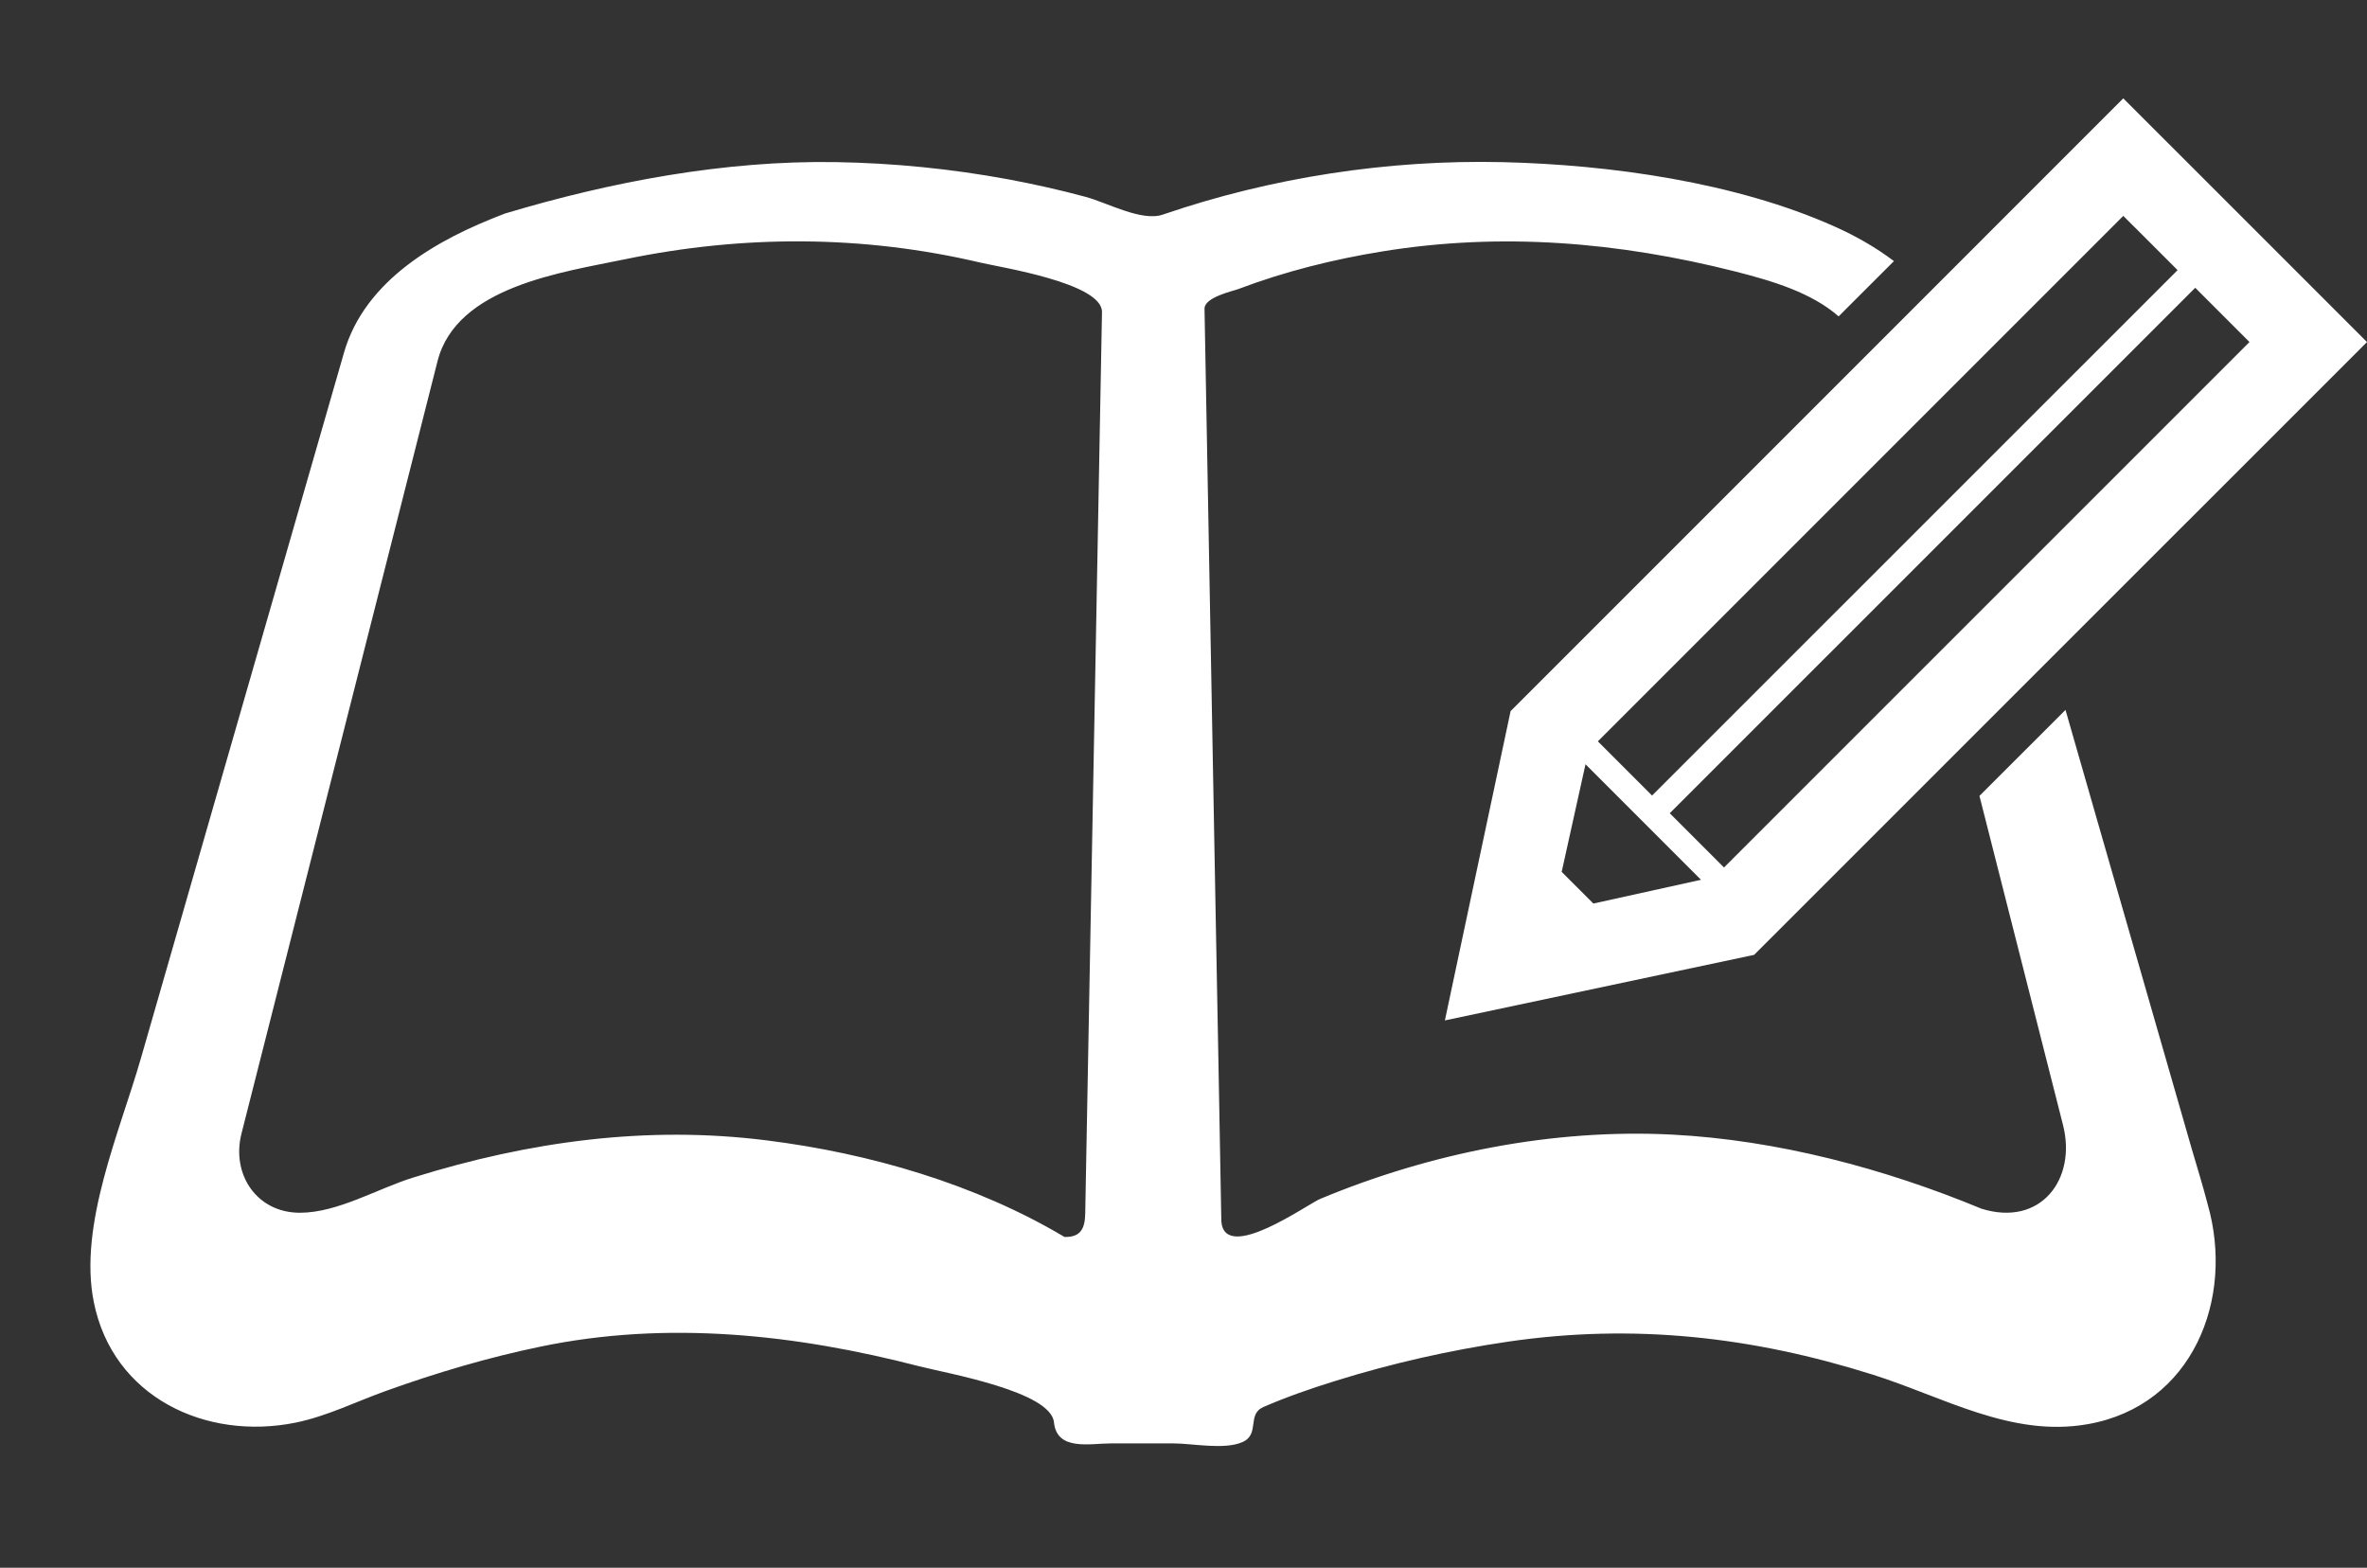
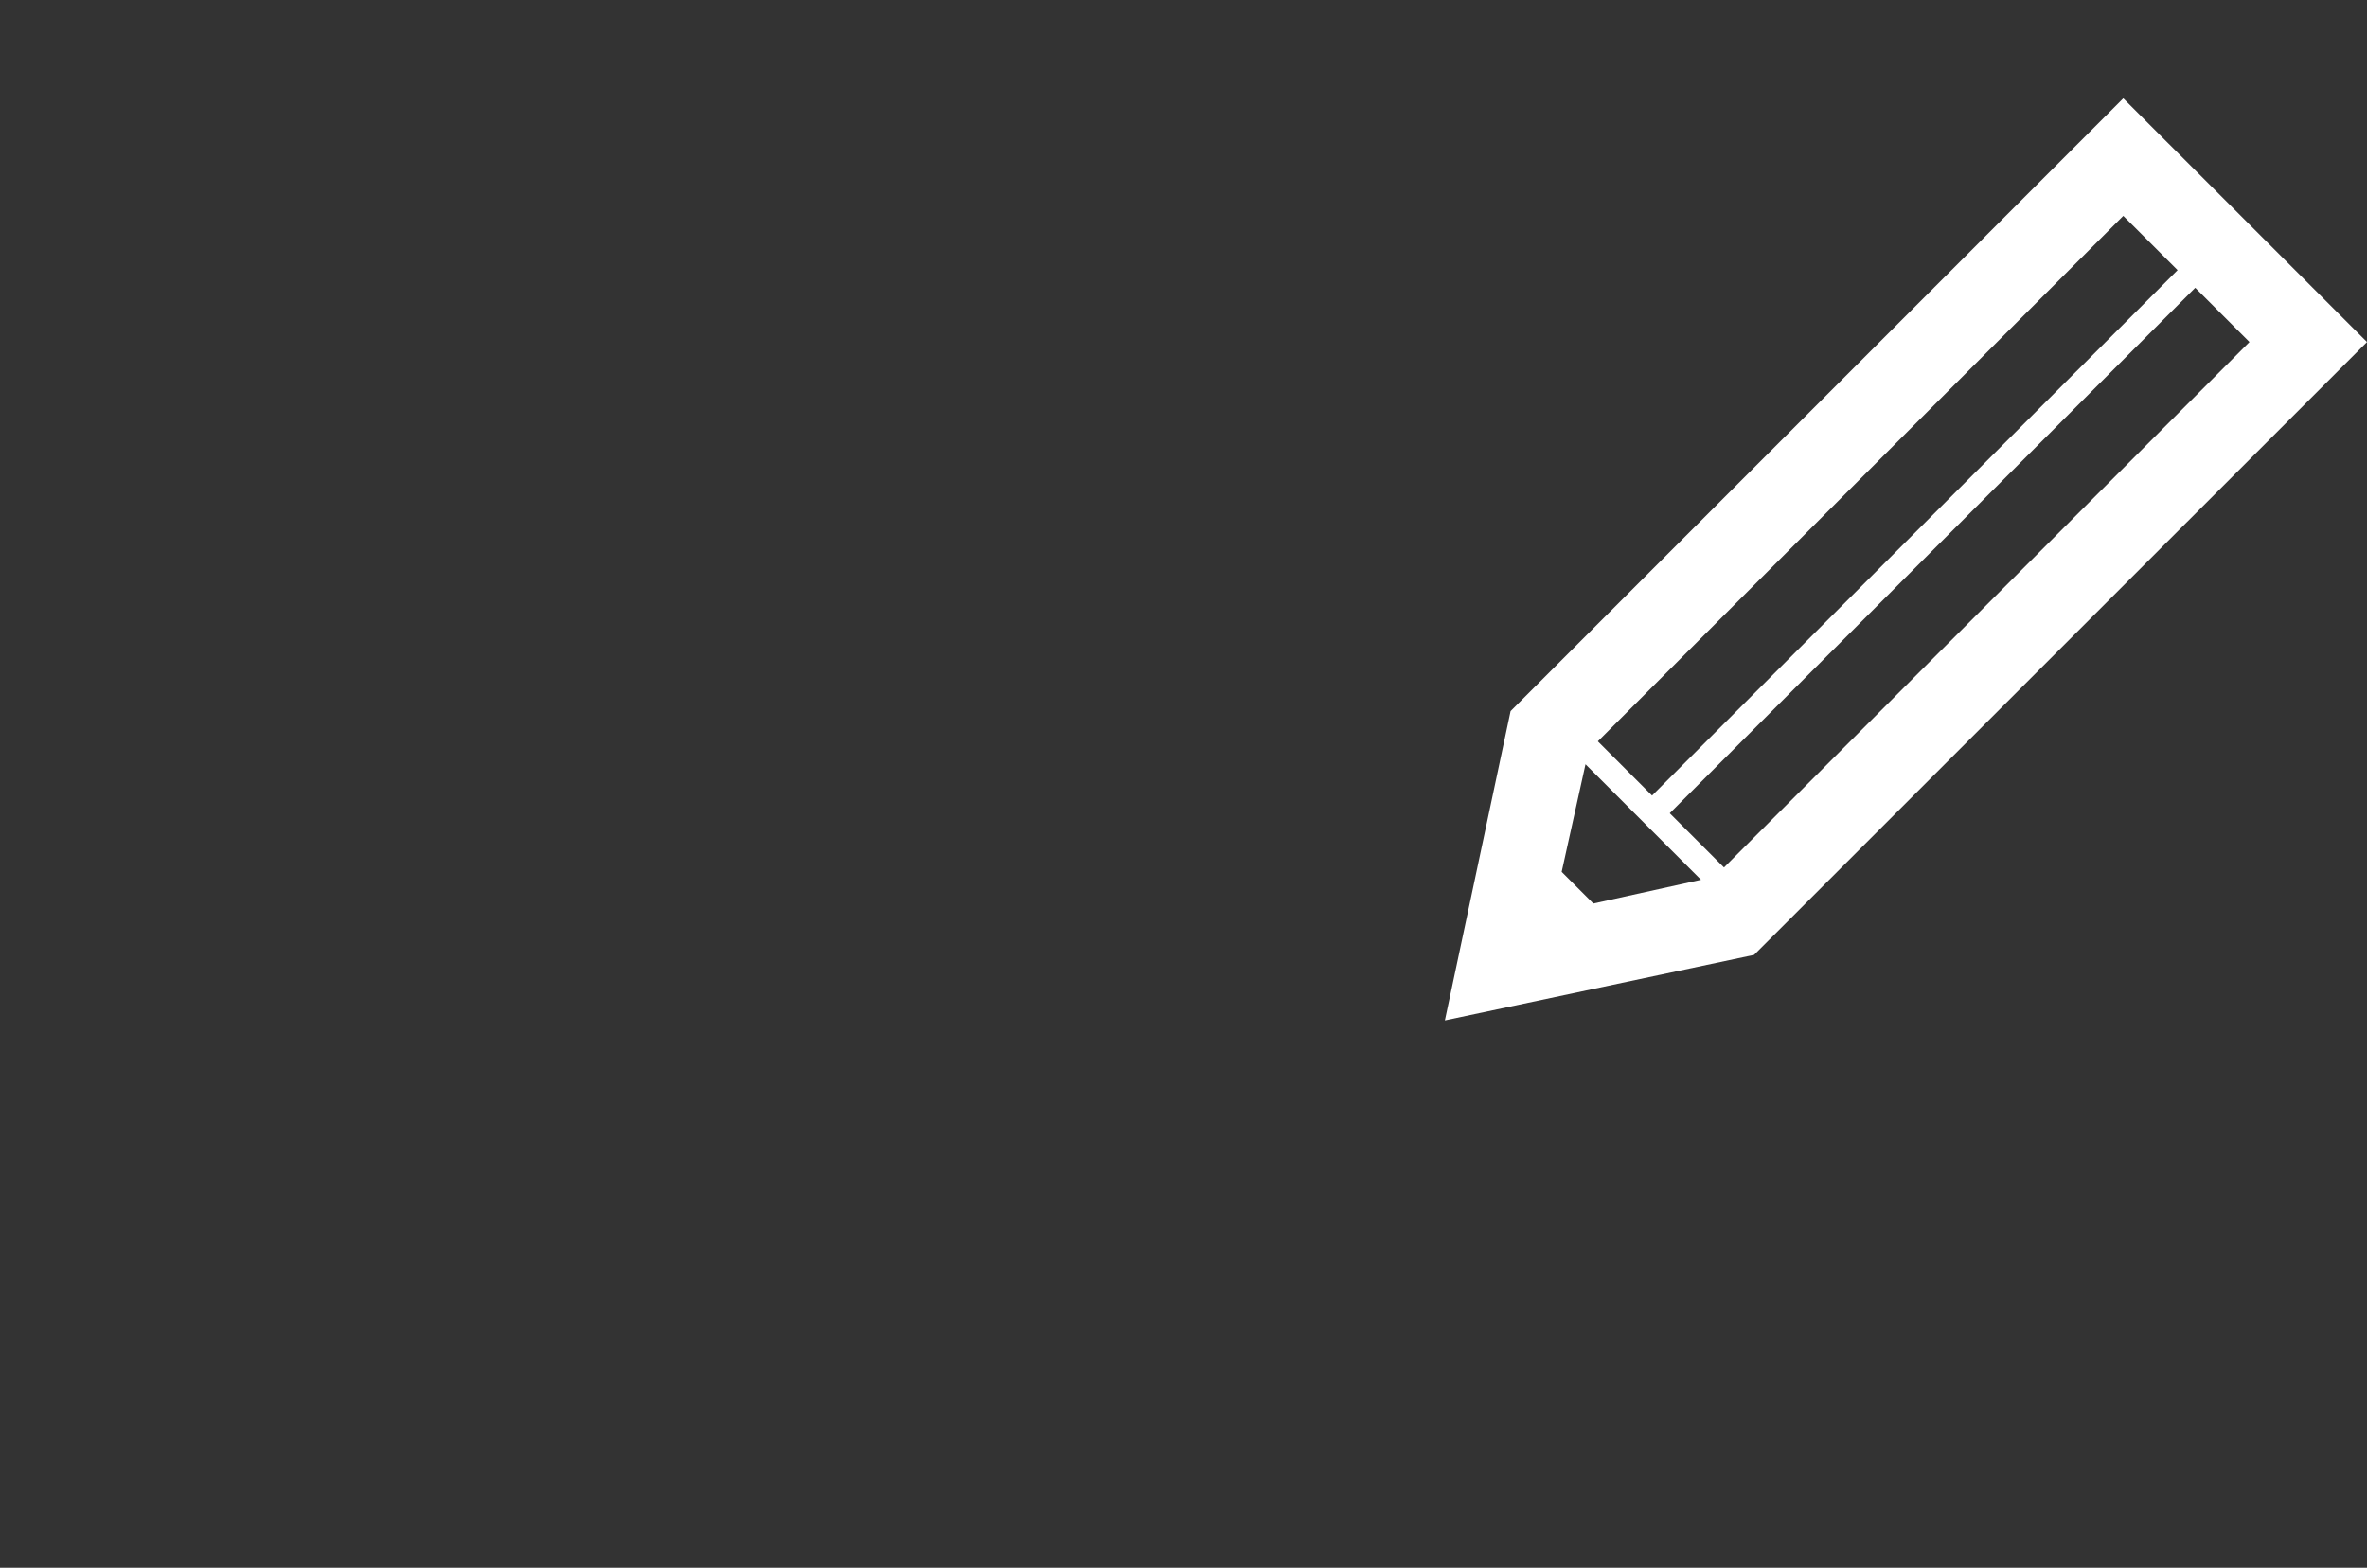
<svg xmlns="http://www.w3.org/2000/svg" version="1.1" id="_x32_" x="0px" y="0px" width="50.833px" height="33.667px" viewBox="461.167 376.5 50.833 33.667" enable-background="new 461.167 376.5 50.833 33.667" xml:space="preserve">
  <rect x="461.167" y="376.5" width="50.833" height="33.667" fill="#333333" stroke="none" />
  <g>
-     <path fill="#FFFFFF" d="M508.232,401.156c-0.682-2.366-1.361-4.734-2.043-7.099c-0.222-0.772-0.443-1.541-0.664-2.312l-1.848,1.846   c0.599,2.356,1.196,4.713,1.795,7.069c0.296,1.162-0.479,2.193-1.752,1.796c-2.084-0.864-4.383-1.474-6.639-1.591   c-2.566-0.131-5.195,0.394-7.561,1.38c-0.269,0.11-2.052,1.395-2.124,0.482c-0.037-2.13-0.078-4.26-0.118-6.392   c-0.081-4.399-0.161-8.8-0.243-13.202c-0.005-0.252,0.604-0.379,0.729-0.427c0.997-0.377,2.038-0.637,3.09-0.807   c2.558-0.416,5.076-0.202,7.579,0.431c0.797,0.203,1.632,0.45,2.22,0.964l1.188-1.187c-0.387-0.292-0.817-0.539-1.278-0.744   c-2.124-0.95-4.818-1.326-7.122-1.381c-2.46-0.057-4.975,0.328-7.303,1.127c-0.452,0.155-1.194-0.257-1.658-0.382   c-0.546-0.147-1.098-0.271-1.654-0.375c-1.227-0.227-2.471-0.351-3.719-0.371c-2.382-0.037-4.817,0.421-7.094,1.104   c-0.503,0.188-0.145,0.055-0.031,0.013c-1.421,0.538-2.979,1.416-3.427,2.974c-0.11,0.389-0.224,0.777-0.336,1.167   c-0.568,1.971-1.134,3.94-1.702,5.913c-0.774,2.693-1.549,5.386-2.325,8.078c-0.451,1.569-1.344,3.584-1.01,5.232   c0.409,2.041,2.404,2.979,4.334,2.588c0.679-0.139,1.3-0.453,1.948-0.684c1.082-0.389,2.189-0.716,3.315-0.949   c2.712-0.563,5.468-0.266,8.134,0.424c0.594,0.152,2.825,0.538,2.889,1.204c0.063,0.62,0.775,0.451,1.224,0.451   c0.446,0,0.893,0,1.339,0c0.409,0,1.094,0.143,1.482-0.027c0.388-0.169,0.088-0.597,0.456-0.756c0.5-0.217,1.017-0.395,1.536-0.557   c1.215-0.379,2.462-0.661,3.722-0.846c2.693-0.392,5.237-0.107,7.823,0.709c1.516,0.477,2.983,1.357,4.625,1.063   c2.24-0.396,3.156-2.685,2.568-4.726C508.474,401.954,508.348,401.557,508.232,401.156z M484.737,388.367   c-0.089,4.731-0.175,9.461-0.264,14.191c-0.006,0.317-0.092,0.514-0.445,0.505c-1.915-1.139-4.188-1.797-6.389-2.073   c-2.582-0.327-5.112,0.023-7.588,0.794c-0.769,0.236-1.628,0.759-2.443,0.759c-0.933,0-1.474-0.83-1.256-1.696   c0.569-2.24,1.137-4.48,1.706-6.721c0.669-2.633,1.336-5.268,2.006-7.901c0.167-0.655,0.332-1.312,0.499-1.968   c0.407-1.605,2.679-1.909,4.034-2.191c2.532-0.523,5.1-0.521,7.623,0.073c0.435,0.103,2.625,0.441,2.613,1.064   C484.8,384.925,484.77,386.647,484.737,388.367z" />
    <path fill="#FFFFFF" d="M492.197,398.413l6.641-1.408L512,383.845l-5.234-5.233l-13.158,13.159L492.197,398.413z M509.476,383.845   l-11.285,11.284l-1.165-1.165l11.285-11.284L509.476,383.845z M506.766,381.136l1.166,1.165l-11.286,11.283l-1.164-1.164   L506.766,381.136z M495.217,392.912l2.48,2.481l-2.311,0.51l-0.681-0.68L495.217,392.912z" />
  </g>
</svg>